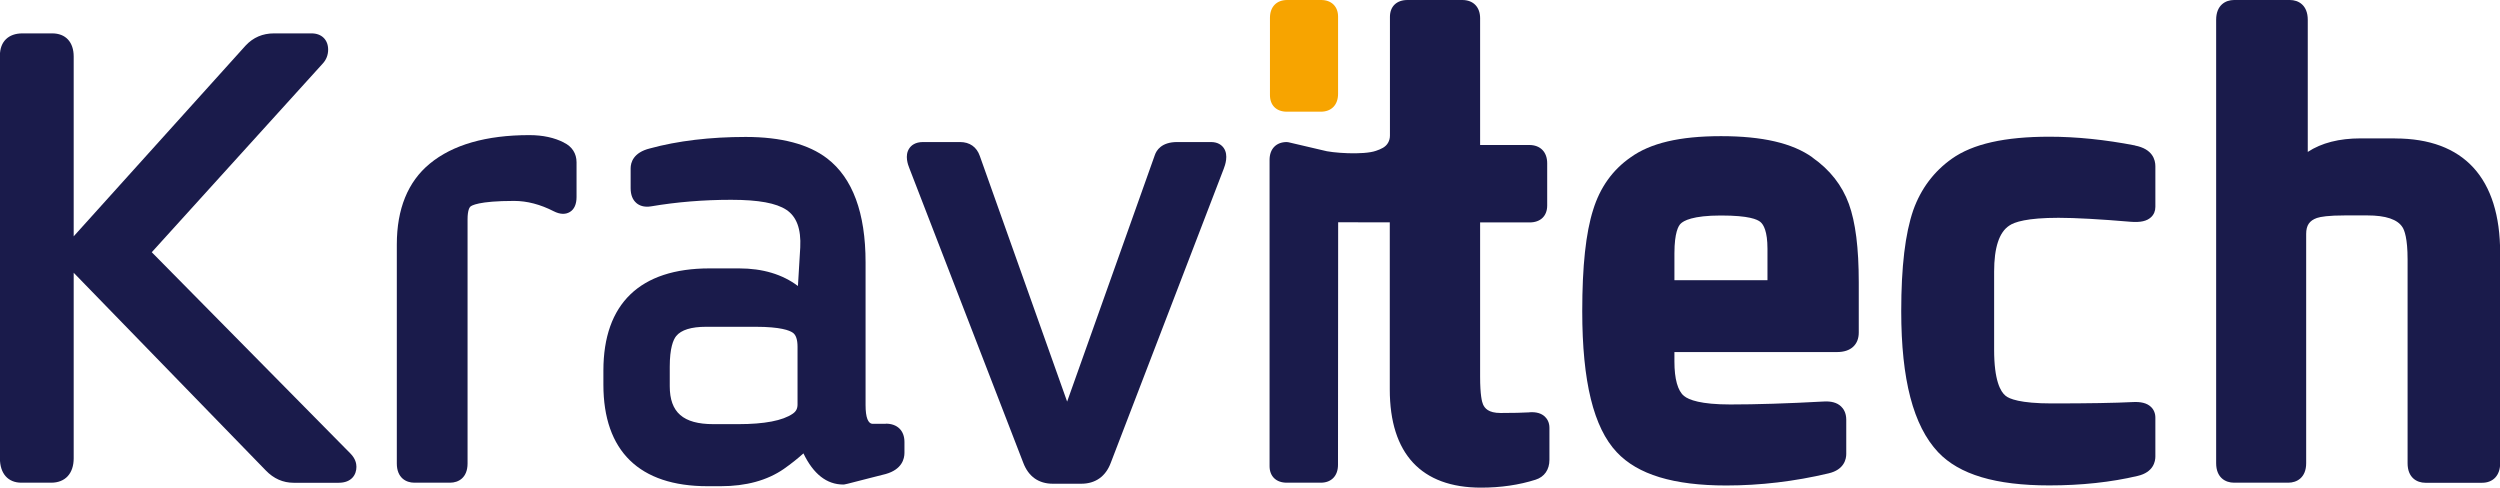
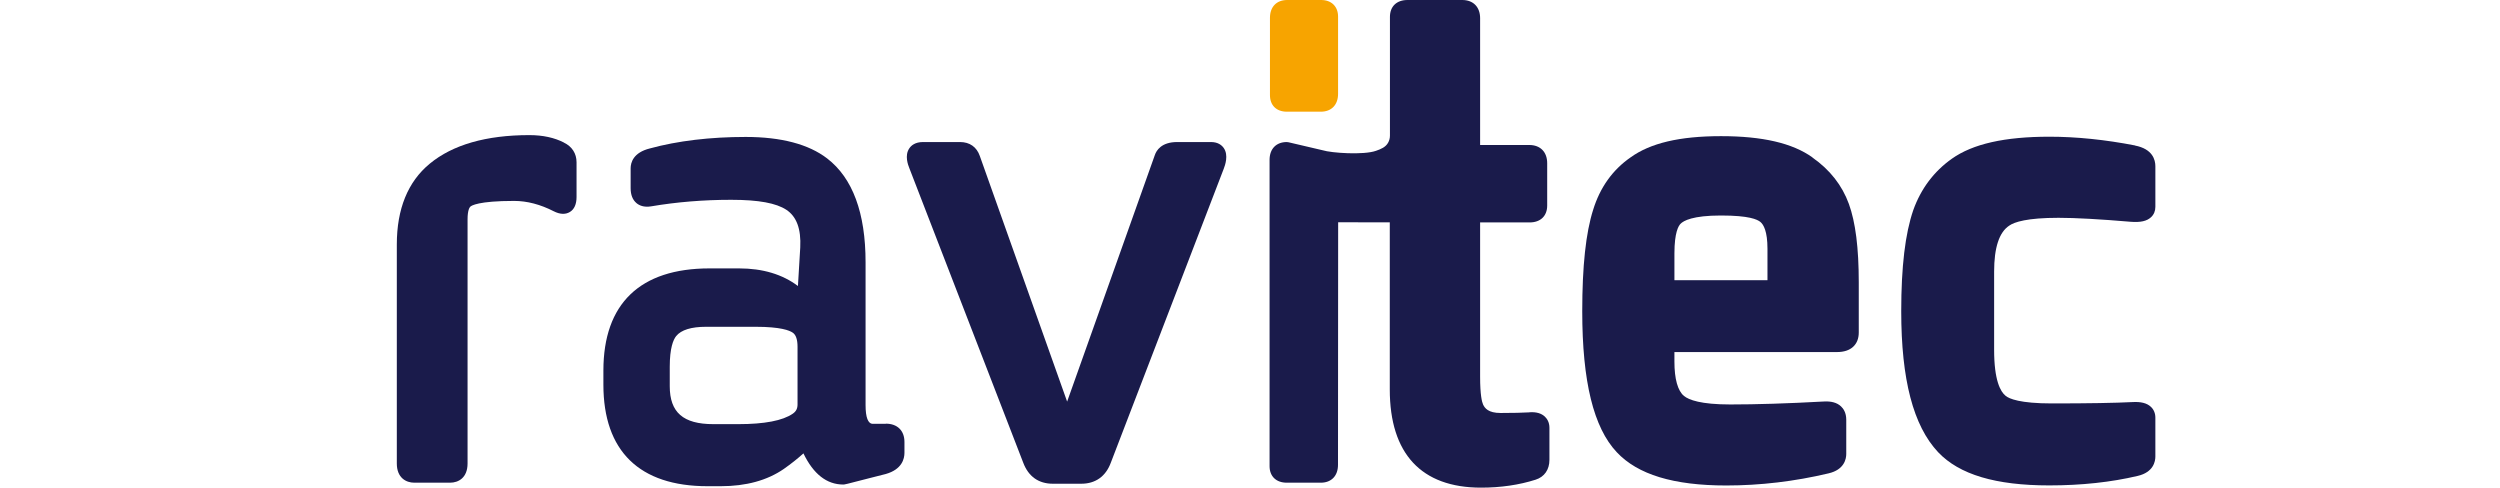
<svg xmlns="http://www.w3.org/2000/svg" id="Layer_2" viewBox="0 0 313.81 61.22">
  <defs>
    <style>.cls-1{fill:#f7a400;}.cls-2{fill:#1a1b4b;}</style>
  </defs>
  <g id="Layer_1-2">
    <path class="cls-1" d="M165.84,0h-4.27c-1.33,0-2.16.86-2.16,2.24v9.7c0,1.28.81,2.08,2.12,2.08h4.27c1.33,0,2.16-.86,2.16-2.24V2.08c0-1.26-.83-2.08-2.12-2.08Z" />
-     <path class="cls-2" d="M19.05,31.66L40.51,7.98c.45-.48.68-1.09.68-1.75,0-1.24-.82-2.04-2.08-2.04h-4.72c-1.42,0-2.61.51-3.56,1.53L9.36,29.54s-.07.08-.11.13V7.1c0-1.82-1.01-2.91-2.7-2.91h-3.73c-1.77,0-2.83,1.04-2.83,2.78v50.55c0,1.92,1.01,3.07,2.7,3.07h3.73c1.77,0,2.83-1.15,2.83-3.07v-23.29s.04.04.06.07l24.05,24.75c.99,1.03,2.17,1.55,3.5,1.55h5.64c1.65,0,2.24-1.03,2.24-2,0-.42-.13-1.04-.74-1.66l-24.96-25.29Z" />
    <path class="cls-2" d="M70.8,17.9c-1.2-.62-2.66-.94-4.36-.94-5.41,0-9.62,1.21-12.5,3.59-2.74,2.26-4.13,5.67-4.13,10.14v27.49c0,1.78,1.14,2.41,2.2,2.41h4.48c1.07,0,2.2-.63,2.2-2.41v-30.64c0-1.18.26-1.52.35-1.6.12-.12.98-.72,5.49-.72,1.63,0,3.3.44,4.98,1.3.79.4,1.47.42,2.02.09.56-.34.84-.98.84-1.89v-4.35c0-1.1-.57-1.98-1.57-2.46Z" />
    <path class="cls-2" d="M111.18,53.2h-1.62c-.6,0-.91-.79-.91-2.36v-17.92c0-6.19-1.62-10.57-4.82-13.03-2.33-1.79-5.77-2.7-10.23-2.7s-8.54.49-12.02,1.44c-2.1.52-2.42,1.79-2.42,2.5v2.49c0,.84.25,1.47.74,1.88.32.27.91.56,1.84.4,3.18-.54,6.56-.82,10.04-.82s5.65.42,6.92,1.25c1.29.85,1.87,2.4,1.75,4.74l-.29,4.83c-1.95-1.47-4.43-2.21-7.38-2.21h-3.73c-8.71,0-13.31,4.43-13.31,12.82v1.78c0,8.33,4.52,12.74,13.07,12.74h1.66c3.18,0,5.84-.73,7.92-2.17.91-.64,1.73-1.29,2.46-1.95,1.25,2.6,2.93,3.91,5,3.91.16,0,.22,0,3.36-.82l1.97-.5c2.05-.58,2.35-1.92,2.35-2.66v-1.37c0-1.41-.89-2.29-2.33-2.29ZM84.07,46.03c0-2.35.44-3.39.81-3.85.63-.77,1.89-1.16,3.75-1.16h6.22c3.15,0,4.26.46,4.66.74.4.27.6.87.6,1.78v7.22c0,.53-.18.88-.6,1.17-1.26.87-3.55,1.31-6.82,1.31h-3.15c-3.78,0-5.47-1.47-5.47-4.76v-2.45Z" />
    <path class="cls-2" d="M152.03,17.83h-4.27c-1.97,0-2.61,1.05-2.81,1.66l-11,30.92-10.96-30.83c-.39-1.13-1.27-1.75-2.48-1.75h-4.65c-.98,0-1.48.43-1.72.79-.62.91-.15,2.1,0,2.48l14.3,36.98c.65,1.73,1.93,2.64,3.71,2.64h3.57c1.78,0,3.07-.91,3.71-2.63l14.18-36.91h0c.16-.42.63-1.69,0-2.6-.24-.34-.71-.75-1.6-.75Z" />
    <path class="cls-2" d="M227.51,19.76c-2.52-1.8-6.28-2.67-11.49-2.67s-8.87.88-11.35,2.67c-2.25,1.56-3.83,3.78-4.69,6.57-.92,2.89-1.37,7.06-1.37,12.75,0,8.81,1.42,14.59,4.33,17.68,2.63,2.81,7.13,4.18,13.75,4.18,4.25,0,8.57-.51,12.83-1.52,2.01-.46,2.23-1.85,2.23-2.43v-4.31c0-.87-.36-1.39-.66-1.67-.5-.47-1.23-.67-2.18-.61-4.55.25-8.5.37-11.72.37-3.72,0-5.2-.58-5.8-1.06-.79-.64-1.21-2.14-1.21-4.32v-1.2h20.44c1.69,0,2.7-.92,2.7-2.45v-6.3c0-4.33-.41-7.55-1.24-9.84-.85-2.34-2.39-4.3-4.57-5.82ZM210.18,31.81c0-2.66.52-3.46.76-3.71.37-.39,1.52-1.05,5.08-1.05s4.56.5,4.94.8c.41.33.9,1.18.9,3.38v3.94h-11.68v-3.36Z" />
    <path class="cls-2" d="M268.01,18.26c-3.76-.73-7.38-1.1-10.77-1.1-5.6,0-9.6.9-12.23,2.76-2.26,1.6-3.89,3.77-4.85,6.46-1.01,2.93-1.51,7.08-1.51,12.69,0,8.58,1.51,14.37,4.63,17.69,2.66,2.81,7.22,4.17,13.95,4.17,4.01,0,7.75-.4,11.09-1.19,2.01-.46,2.23-1.85,2.23-2.43v-4.89c0-.54-.2-1.02-.57-1.36-.5-.47-1.26-.65-2.31-.59-2.14.11-5.55.17-10.11.17-4.02,0-5.36-.59-5.8-.95-.66-.52-1.45-1.95-1.45-5.77v-9.83c0-3,.63-4.94,1.9-5.77.64-.45,2.23-.98,6.18-.98,2.12,0,5.18.17,9.09.5,1.2.09,1.99-.08,2.52-.57.36-.33.55-.78.55-1.3v-5.1c0-.79-.33-2.17-2.55-2.6Z" />
-     <path class="cls-2" d="M300.62,17.37h-4.31c-2.69,0-4.91.57-6.63,1.7V2.49c0-1.84-1.16-2.49-2.25-2.49h-7c-1.09,0-2.25.66-2.25,2.49v55.65c0,1.81,1.16,2.45,2.25,2.45h6.8c1.09,0,2.25-.64,2.25-2.45v-28.78c0-1.07.41-1.67,1.35-2,.44-.15,1.41-.32,3.54-.32h2.78c2.33,0,3.81.5,4.43,1.5.23.36.63,1.36.63,4.02v25.59c0,1.81,1.16,2.45,2.24,2.45h7.1c1.41,0,2.28-.94,2.28-2.45v-26.38c0-9.42-4.56-14.39-13.19-14.39Z" />
    <path class="cls-2" d="M191.99,51.76h0c-.86.05-2.08.08-3.63.08s-1.99-.61-2.2-1.07c-.14-.31-.37-1.18-.37-3.49v-19.36h6.22c1.36,0,2.2-.81,2.2-2.12v-5.31c0-1.41-.86-2.29-2.25-2.29h-6.17V2.29c0-1.41-.86-2.29-2.24-2.29h-6.88c-1.36,0-2.2.81-2.2,2.12v14.91c0,.34-.09.64-.24.9-.31.54-.87.78-1.51,1-1.54.55-5.59.28-6.7-.07l-4.27-1-.23-.03c-1.33,0-2.16.86-2.16,2.24v38.44c0,1.28.83,2.08,2.16,2.08h4.27c1.33,0,2.16-.86,2.16-2.24,0,0,.02-28.13.02-30.45.02,0,6.43.01,6.43.01.02,0,.04,0,.05,0,0,.03,0,.07,0,.13v20.85c0,8.06,3.96,12.32,11.45,12.32,2.49,0,4.8-.34,6.86-1,1.1-.35,1.73-1.26,1.73-2.49v-4.02c0-.71-.31-1.15-.57-1.4-.44-.42-1.09-.61-1.94-.55Z" />
  </g>
</svg>